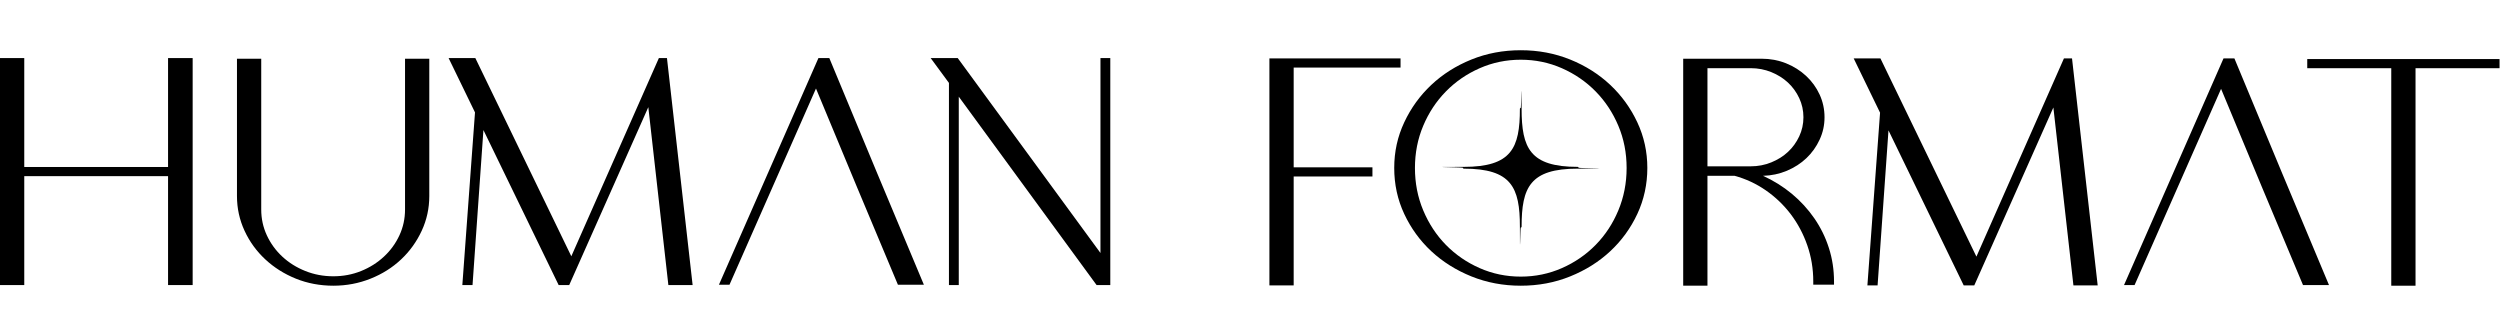
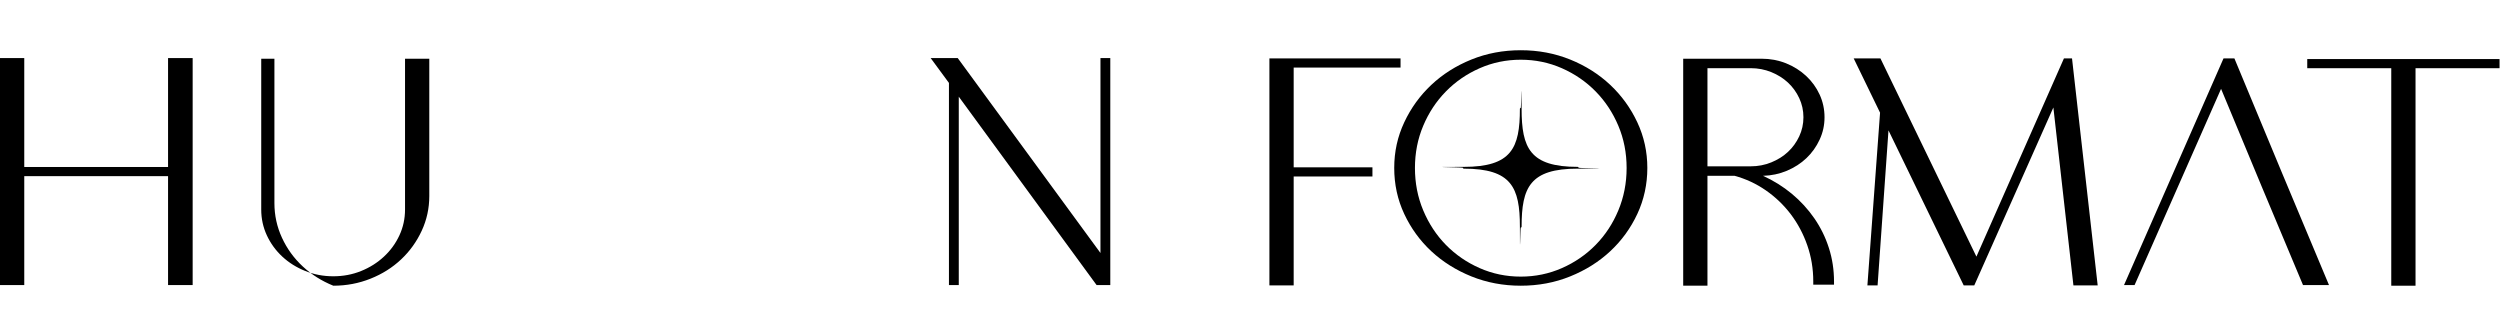
<svg xmlns="http://www.w3.org/2000/svg" viewBox="0 0 8192 1100.9" version="1.1" id="Layer_1">
  <path d="M550.7,577.2H79.5v356.9H0V190.3h79.5v356.9h471.2V190.3h80.6v743.8h-80.6v-356.9h0Z" />
-   <path d="M776.5,192.4h79.5v494.1c0,30,6.1,58.2,18.4,84.7,12.3,26.5,29.2,49.7,50.7,69.7,21.5,20,46.7,35.7,75.5,47.2,28.8,11.5,59.3,17.2,91.6,17.2s62.6-5.7,91-17.2c28.4-11.4,53.4-27.2,74.9-47.2,21.5-20,38.4-43.2,50.7-69.7,12.3-26.5,18.4-54.6,18.4-84.7V192.4h79.5v450.1c0,40-8.3,77.9-24.8,113.6-16.5,35.7-39,67-67.4,93.8s-61.8,47.9-100.2,63.2c-38.4,15.4-79.1,23.1-122.1,23.1s-84.7-7.7-122.7-23.1c-38-15.4-71.4-36.4-100.2-63.2-28.8-26.8-51.5-58-68-93.8-16.5-35.7-24.8-73.6-24.8-113.6V192.4h0Z" />
-   <path d="M1556.4,368.2l-86.4-177.9h87.6l314.5,649.5,286.9-649.5h26.5l84.1,743.8h-79.5l-65.7-583-233.9,526.2-25.3,56.8h-34.6l-246.5-508-35.7,508h-33.4l41.5-565.9h0,0Z" />
-   <path d="M3027.6,933h-85.3c-45.3-107.9-90.3-215-134.8-321.5-44.6-106.5-89.1-213.6-133.7-321.5l-283.4,643h-34.6l326-742.7h35.7c51.5,124.3,102.9,248.1,154.4,371.4,51.5,123.3,103.3,247,155.5,371.4h0Z" />
+   <path d="M776.5,192.4h79.5v494.1c0,30,6.1,58.2,18.4,84.7,12.3,26.5,29.2,49.7,50.7,69.7,21.5,20,46.7,35.7,75.5,47.2,28.8,11.5,59.3,17.2,91.6,17.2s62.6-5.7,91-17.2c28.4-11.4,53.4-27.2,74.9-47.2,21.5-20,38.4-43.2,50.7-69.7,12.3-26.5,18.4-54.6,18.4-84.7V192.4h79.5v450.1c0,40-8.3,77.9-24.8,113.6-16.5,35.7-39,67-67.4,93.8s-61.8,47.9-100.2,63.2c-38.4,15.4-79.1,23.1-122.1,23.1c-38-15.4-71.4-36.4-100.2-63.2-28.8-26.8-51.5-58-68-93.8-16.5-35.7-24.8-73.6-24.8-113.6V192.4h0Z" />
  <path d="M3606,829.1V190.3h32.2v743.8h-44.9l-451.6-617.3v617.3h-32.2V271.7l-59.9-81.4h88.7l467.7,638.7h0Z" />
  <path d="M4172.2,191.4h417.1v30h-350.2v326.9h258.1v30h-258.1v356.9h-79.5V191.4h12.7,0Z" />
  <path d="M4983.3,164.6c57.6,0,111.6,10.2,161.9,30.5,50.3,20.4,94.1,48.1,131.3,83.1,37.2,35,66.8,75.9,88.7,122.7,21.9,46.8,32.8,96.6,32.8,149.5s-10.9,103.8-32.8,150.6c-21.9,46.8-51.5,87.6-88.7,122.2-37.2,34.7-81,62.2-131.3,82.5-50.3,20.4-104.2,30.5-161.9,30.5s-111.6-10.2-161.9-30.5c-50.3-20.4-94.1-47.9-131.3-82.5-37.3-34.7-66.8-75.4-88.7-122.2-21.9-46.8-32.8-97-32.8-150.6s10.9-102.7,32.8-149.5c21.9-46.8,51.5-87.7,88.7-122.7,37.2-35,81-62.7,131.3-83.1,50.3-20.4,104.2-30.5,161.9-30.5h0ZM4983.3,195.7c-47.6,0-92.6,9.3-134.8,27.9-42.2,18.6-79.1,43.9-110.6,76.1-31.5,32.1-56.3,69.7-74.3,112.5-18.1,42.9-27.1,89-27.1,138.3s9,95.6,27.1,138.8c18.1,43.2,42.8,80.9,74.3,113.1,31.5,32.1,68.4,57.5,110.6,76.1,42.2,18.6,87.1,27.9,134.8,27.9s92.5-9.3,134.8-27.9c42.2-18.6,79.1-43.9,110.6-76.1,31.5-32.1,56.3-69.8,74.3-113.1,18-43.2,27.1-89.5,27.1-138.8s-9-95.4-27.1-138.3c-18.1-42.9-42.8-80.4-74.3-112.5-31.5-32.1-68.4-57.5-110.6-76.1-42.2-18.6-87.2-27.9-134.8-27.9h0Z" />
  <path d="M5515.5,192.4h256.9c28.4,0,55.1,5,80.1,15,24.9,10,46.8,23.8,65.7,41.3,18.8,17.5,33.6,37.9,44.3,61.1,10.7,23.2,16.1,48.1,16.1,74.5s-5.4,50.2-16.1,73.4c-10.7,23.2-25.2,43.4-43.2,60.5-18.1,17.2-39.4,30.9-63.9,41.3-24.6,10.3-50.7,15.9-78.4,16.6,34.6,15.7,66.1,35.4,94.5,58.9,28.4,23.6,53,50.4,73.7,80.4,20.7,30,36.7,62.5,47.8,97.5,11.2,35,16.7,71.4,16.7,109.3v10.7h-68v-10.7c0-41.4-6.5-80.9-19.6-118.4-13.1-37.5-31.1-71.4-54.1-101.8-23.1-30.4-50.3-56.4-81.8-78.3-31.5-21.8-65.7-37.7-102.5-47.7h-88.7v360.1h-79.5V192.4h-.1ZM5595,223.5v321.5h141.7c23.8,0,46.3-4.3,67.4-12.9,21.1-8.6,39.4-20,54.7-34.3,15.4-14.3,27.6-31.2,36.9-50.9,9.2-19.6,13.8-40.6,13.8-62.7s-4.6-43-13.8-62.7c-9.2-19.6-21.5-36.6-36.9-50.9-15.4-14.3-33.6-25.7-54.7-34.3-21.1-8.6-43.6-12.9-67.4-12.9h-141.7c0,.1,0,0,0,0Z" />
  <path d="M6160.6,369.3l-86.4-177.9h87.6l314.5,649.5,286.8-649.5h26.5l84.1,743.8h-79.5l-65.7-583-233.9,526.2-25.3,56.8h-34.6l-246.5-508-35.7,508h-33.4l41.5-565.9h0,0Z" />
  <path d="M7631.8,934.1h-85.3c-45.3-107.9-90.3-215-134.8-321.5-44.6-106.5-89.1-213.6-133.7-321.5l-283.4,643h-34.6l326-742.7h35.7c51.5,124.3,102.9,248.1,154.4,371.4,51.5,123.3,103.3,247,155.6,371.4h0,0Z" />
  <path d="M7915.2,193.5h275.3v30h-275.3v712.7h-79.5V223.5h-275.3v-30h354.9,0Z" />
  <path d="M5170,546.8c-156.4,0-184-61.3-184-190.3s-1.3-2.9-2.8-2.9-2.8,1.3-2.8,2.9c0,128.9-27.5,190.3-184,190.3s-2.8,1.3-2.8,2.9,1.3,2.9,2.8,2.9c156.4,0,184,61.3,184,190.3s1.3,2.9,2.8,2.9,2.8-1.3,2.8-2.9c0-128.9,27.5-190.3,184-190.3s2.8-1.3,2.8-2.9-1.3-2.9-2.8-2.9Z" />
</svg>